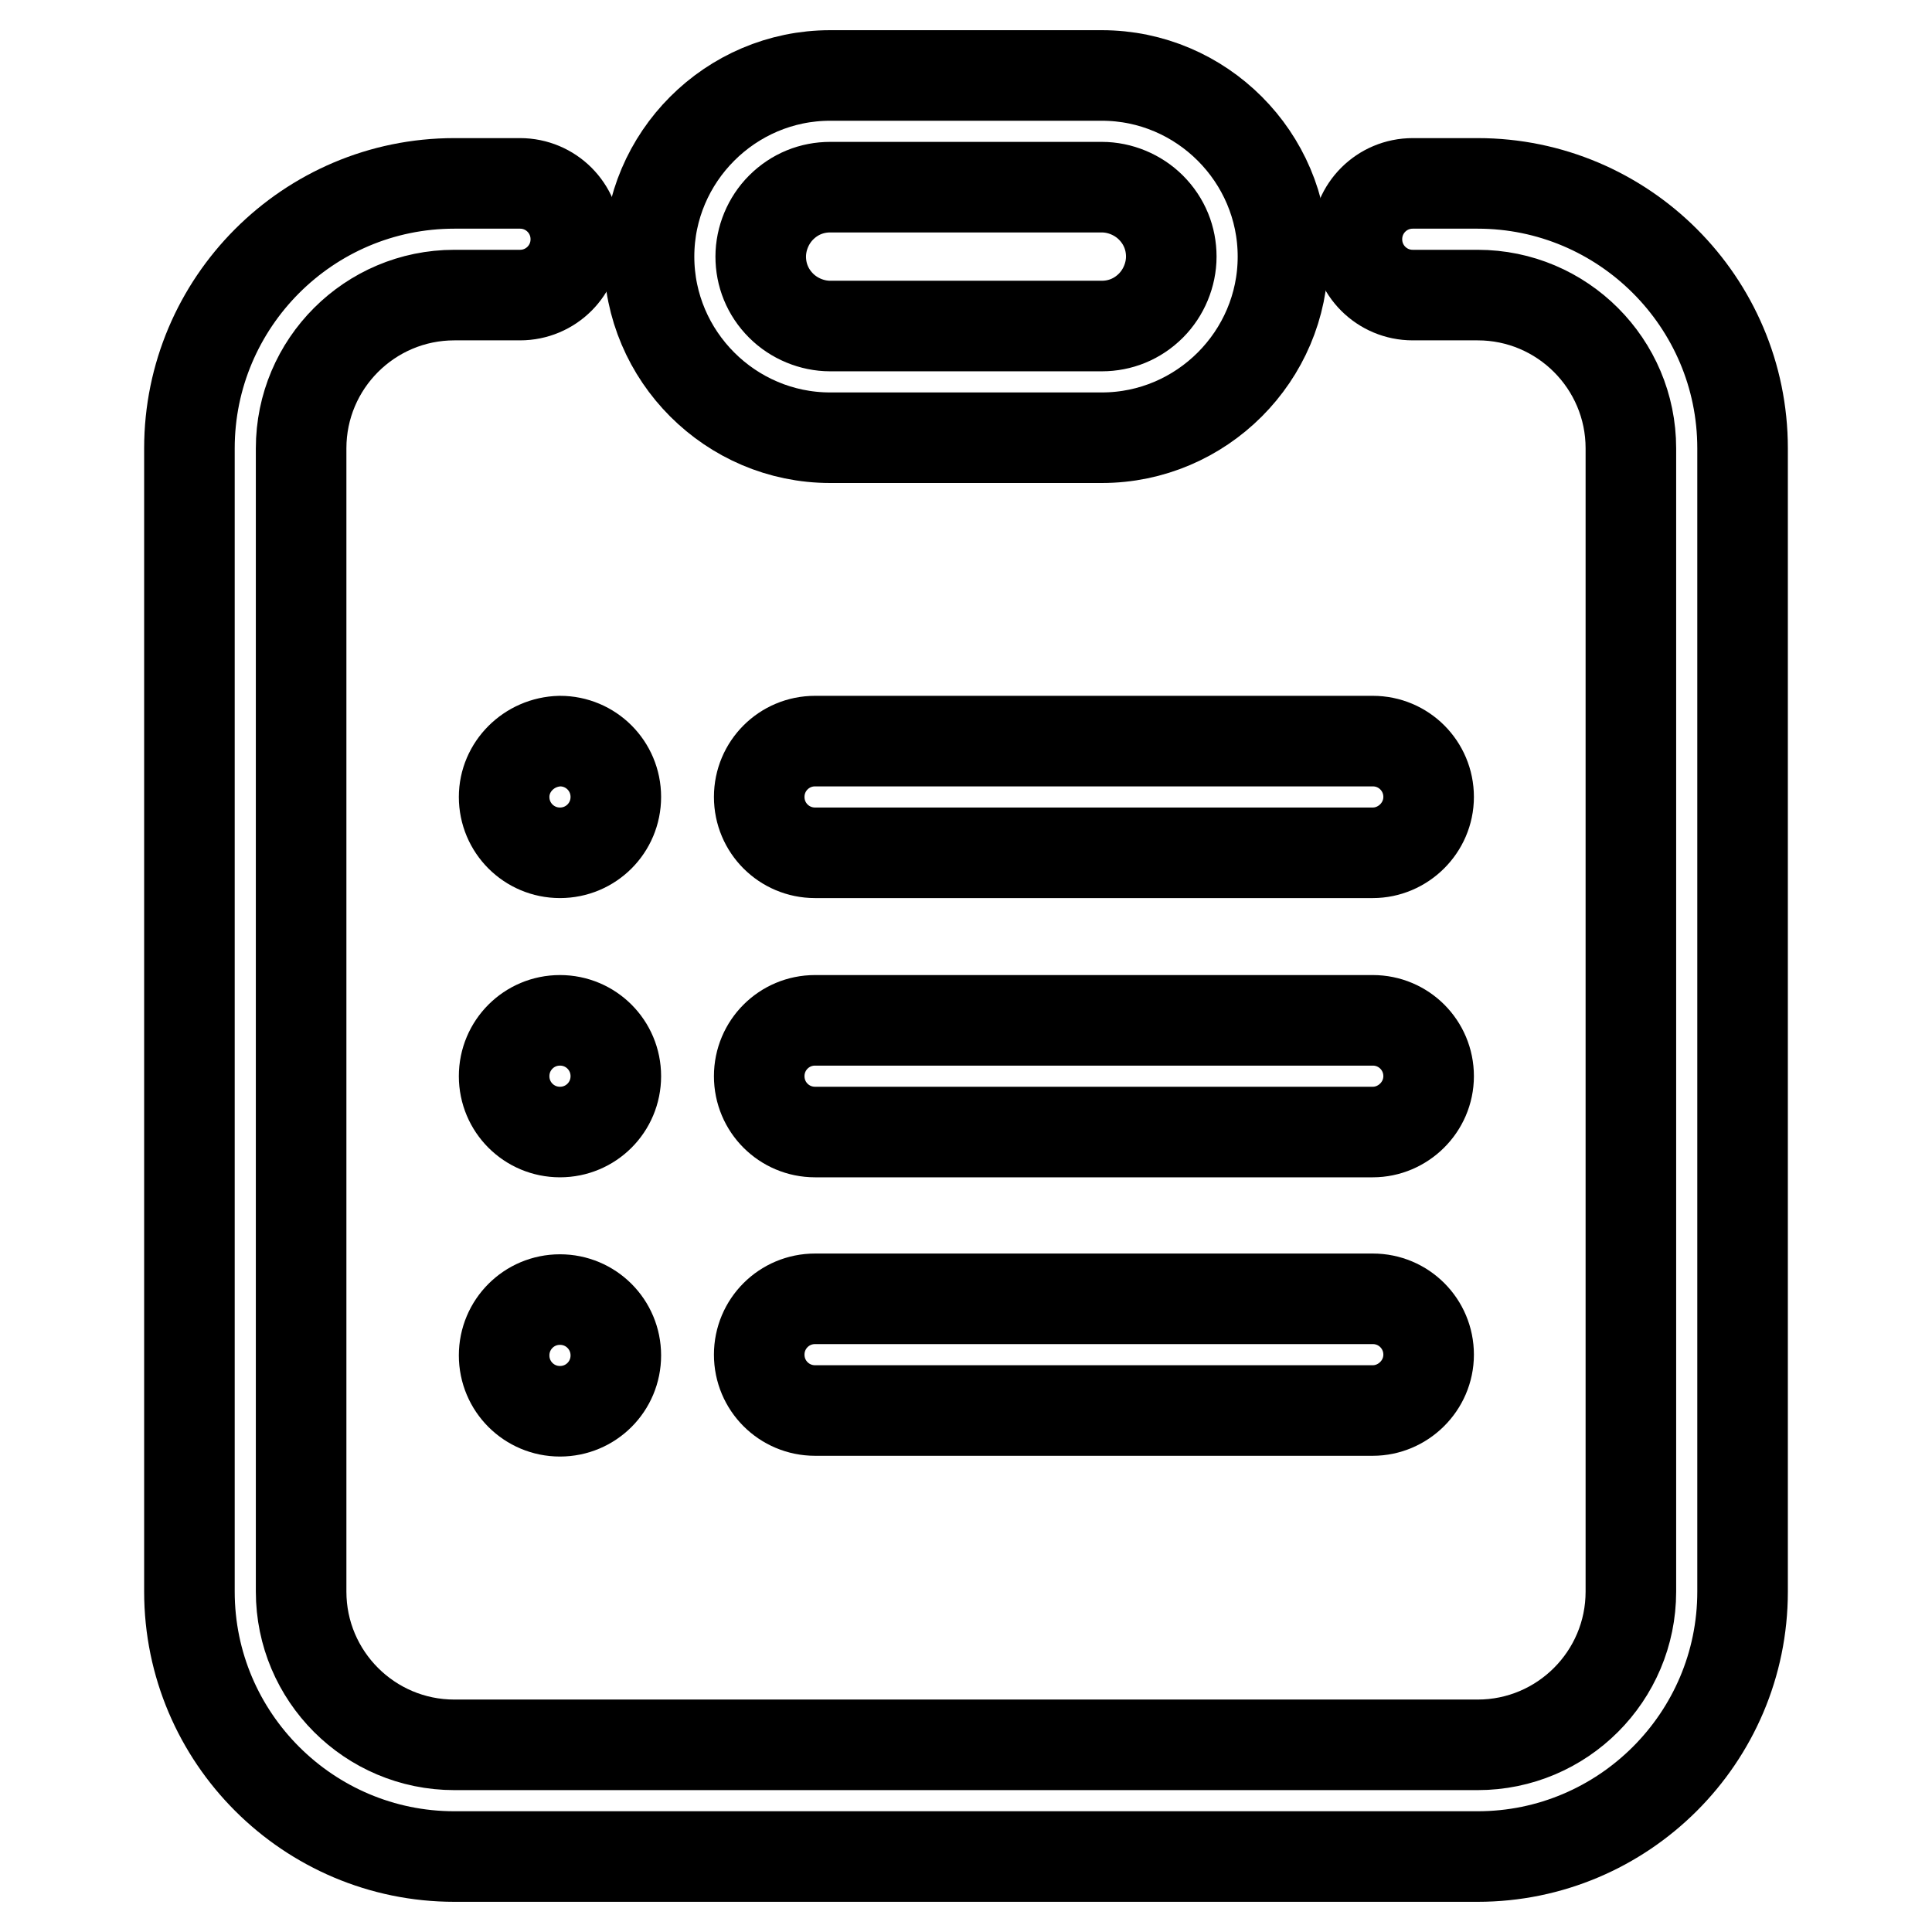
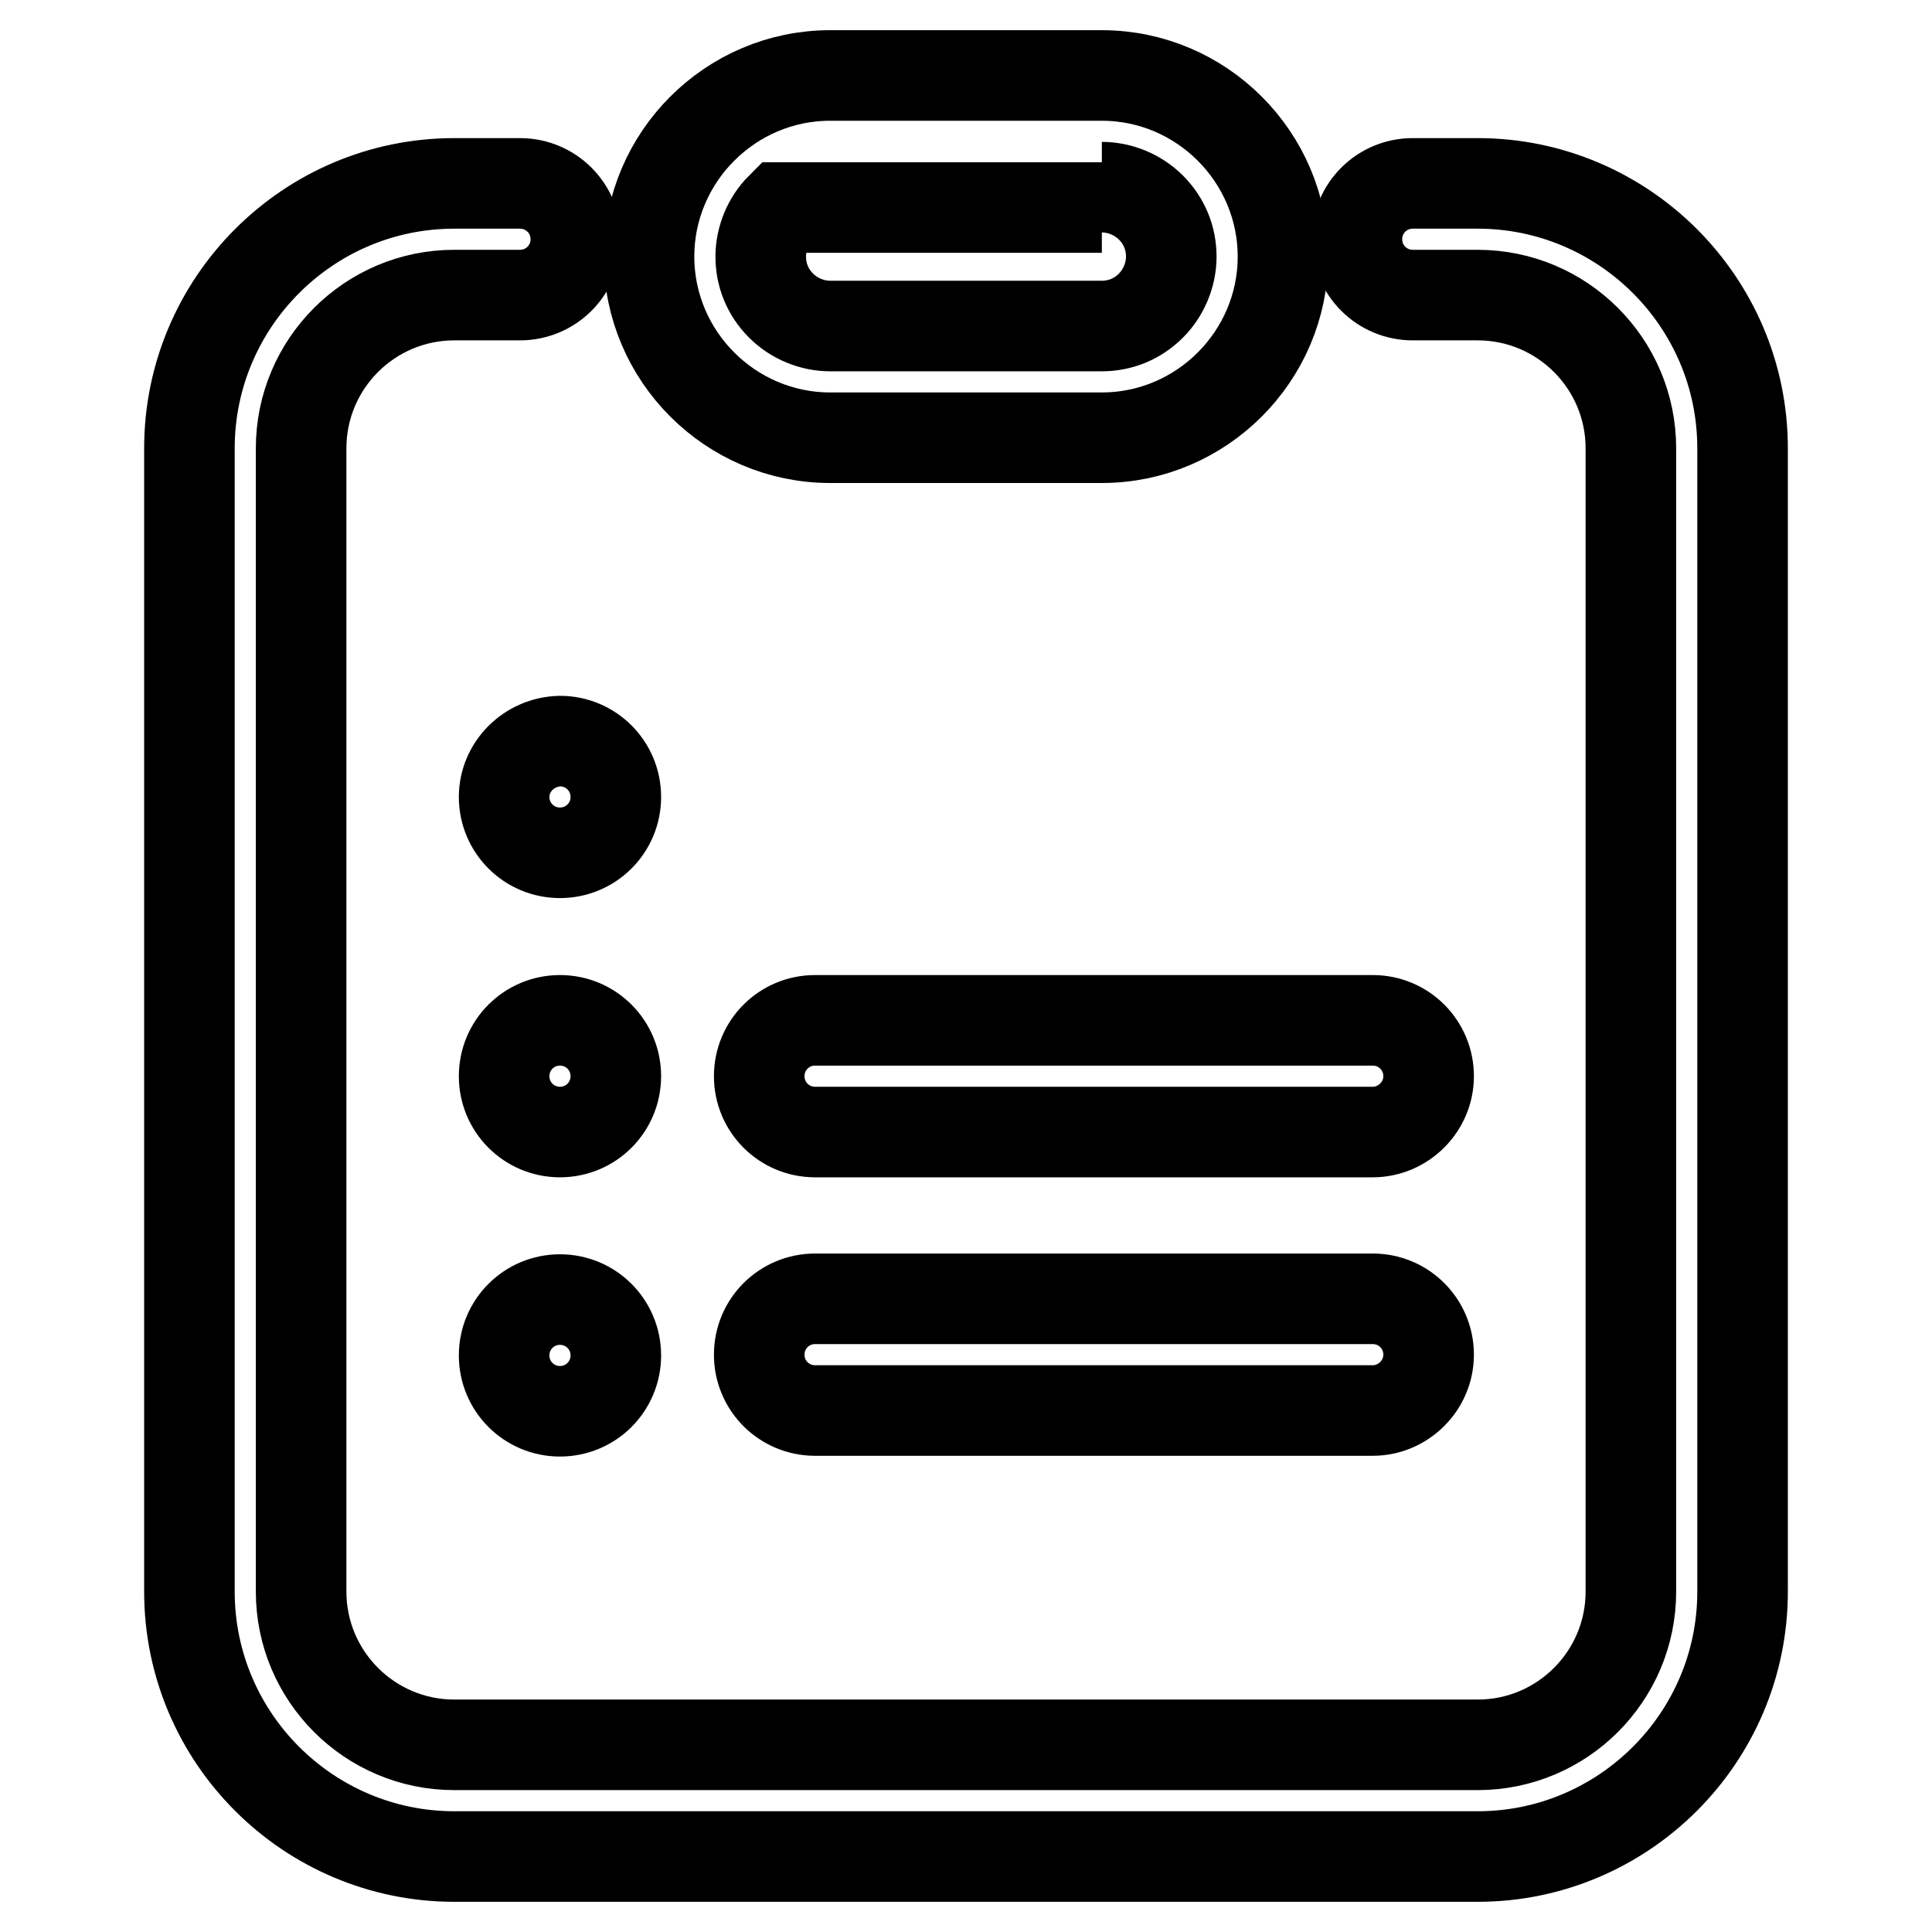
<svg xmlns="http://www.w3.org/2000/svg" version="1.1" x="0px" y="0px" viewBox="0 0 256 256" enable-background="new 0 0 256 256" xml:space="preserve">
  <g>
-     <path stroke-width="12" fill-opacity="0" stroke="#000000" d="M146,24.8c2.4,0,4.8,1,6.5,2.7c1.8,1.8,2.7,4.1,2.7,6.5s-1,4.8-2.7,6.5c-1.8,1.8-4.1,2.7-6.5,2.7h-36 c-2.4,0-4.8-1-6.5-2.7c-1.8-1.8-2.7-4.1-2.7-6.5s1-4.8,2.7-6.5c1.8-1.8,4.1-2.7,6.5-2.7H146 M146,10h-36c-13.2,0-24,10.8-24,24 c0,13.2,10.8,24,24,24h36c13.2,0,24-10.8,24-24C170,20.8,159.2,10,146,10z" />
+     <path stroke-width="12" fill-opacity="0" stroke="#000000" d="M146,24.8c2.4,0,4.8,1,6.5,2.7c1.8,1.8,2.7,4.1,2.7,6.5s-1,4.8-2.7,6.5c-1.8,1.8-4.1,2.7-6.5,2.7h-36 c-2.4,0-4.8-1-6.5-2.7c-1.8-1.8-2.7-4.1-2.7-6.5s1-4.8,2.7-6.5H146 M146,10h-36c-13.2,0-24,10.8-24,24 c0,13.2,10.8,24,24,24h36c13.2,0,24-10.8,24-24C170,20.8,159.2,10,146,10z" />
    <path stroke-width="12" fill-opacity="0" stroke="#000000" d="M195.8,246H60.2c-19.3,0-35.1-15.7-35.1-35.1V59.4c0-19.3,15.7-35.1,35.1-35.1h8.7c4.1,0,7.4,3.3,7.4,7.4 c0,4.1-3.3,7.4-7.4,7.4h-8.7c-11.2,0-20.3,9.1-20.3,20.3v151.5c0,11.2,9.1,20.3,20.3,20.3h135.6c11.2,0,20.3-9.1,20.3-20.3V59.4 c0-11.2-9.1-20.3-20.3-20.3h-8.6c-4.1,0-7.4-3.3-7.4-7.4c0-4.1,3.3-7.4,7.4-7.4h8.6c19.3,0,35.1,15.7,35.1,35.1v151.5 C230.9,230.3,215.1,246,195.8,246L195.8,246z" />
-     <path stroke-width="12" fill-opacity="0" stroke="#000000" d="M181.9,113H108c-4.1,0-7.4-3.3-7.4-7.4s3.3-7.4,7.4-7.4h73.9c4.1,0,7.4,3.3,7.4,7.4S185.9,113,181.9,113z" />
    <path stroke-width="12" fill-opacity="0" stroke="#000000" d="M66.8,105.6c0,4.1,3.3,7.4,7.4,7.4c4.1,0,7.4-3.3,7.4-7.4s-3.3-7.4-7.4-7.4 C70.1,98.3,66.8,101.6,66.8,105.6z" />
    <path stroke-width="12" fill-opacity="0" stroke="#000000" d="M181.9,150H108c-4.1,0-7.4-3.3-7.4-7.4s3.3-7.4,7.4-7.4h73.9c4.1,0,7.4,3.3,7.4,7.4S185.9,150,181.9,150z" />
    <path stroke-width="12" fill-opacity="0" stroke="#000000" d="M66.8,142.6c0,4.1,3.3,7.4,7.4,7.4c4.1,0,7.4-3.3,7.4-7.4s-3.3-7.4-7.4-7.4 C70.1,135.2,66.8,138.5,66.8,142.6z" />
    <path stroke-width="12" fill-opacity="0" stroke="#000000" d="M181.9,186.9H108c-4.1,0-7.4-3.3-7.4-7.4s3.3-7.4,7.4-7.4h73.9c4.1,0,7.4,3.3,7.4,7.4 S185.9,186.9,181.9,186.9z" />
    <path stroke-width="12" fill-opacity="0" stroke="#000000" d="M66.8,179.6c0,4.1,3.3,7.4,7.4,7.4c4.1,0,7.4-3.3,7.4-7.4s-3.3-7.4-7.4-7.4 C70.1,172.2,66.8,175.5,66.8,179.6z" />
  </g>
</svg>